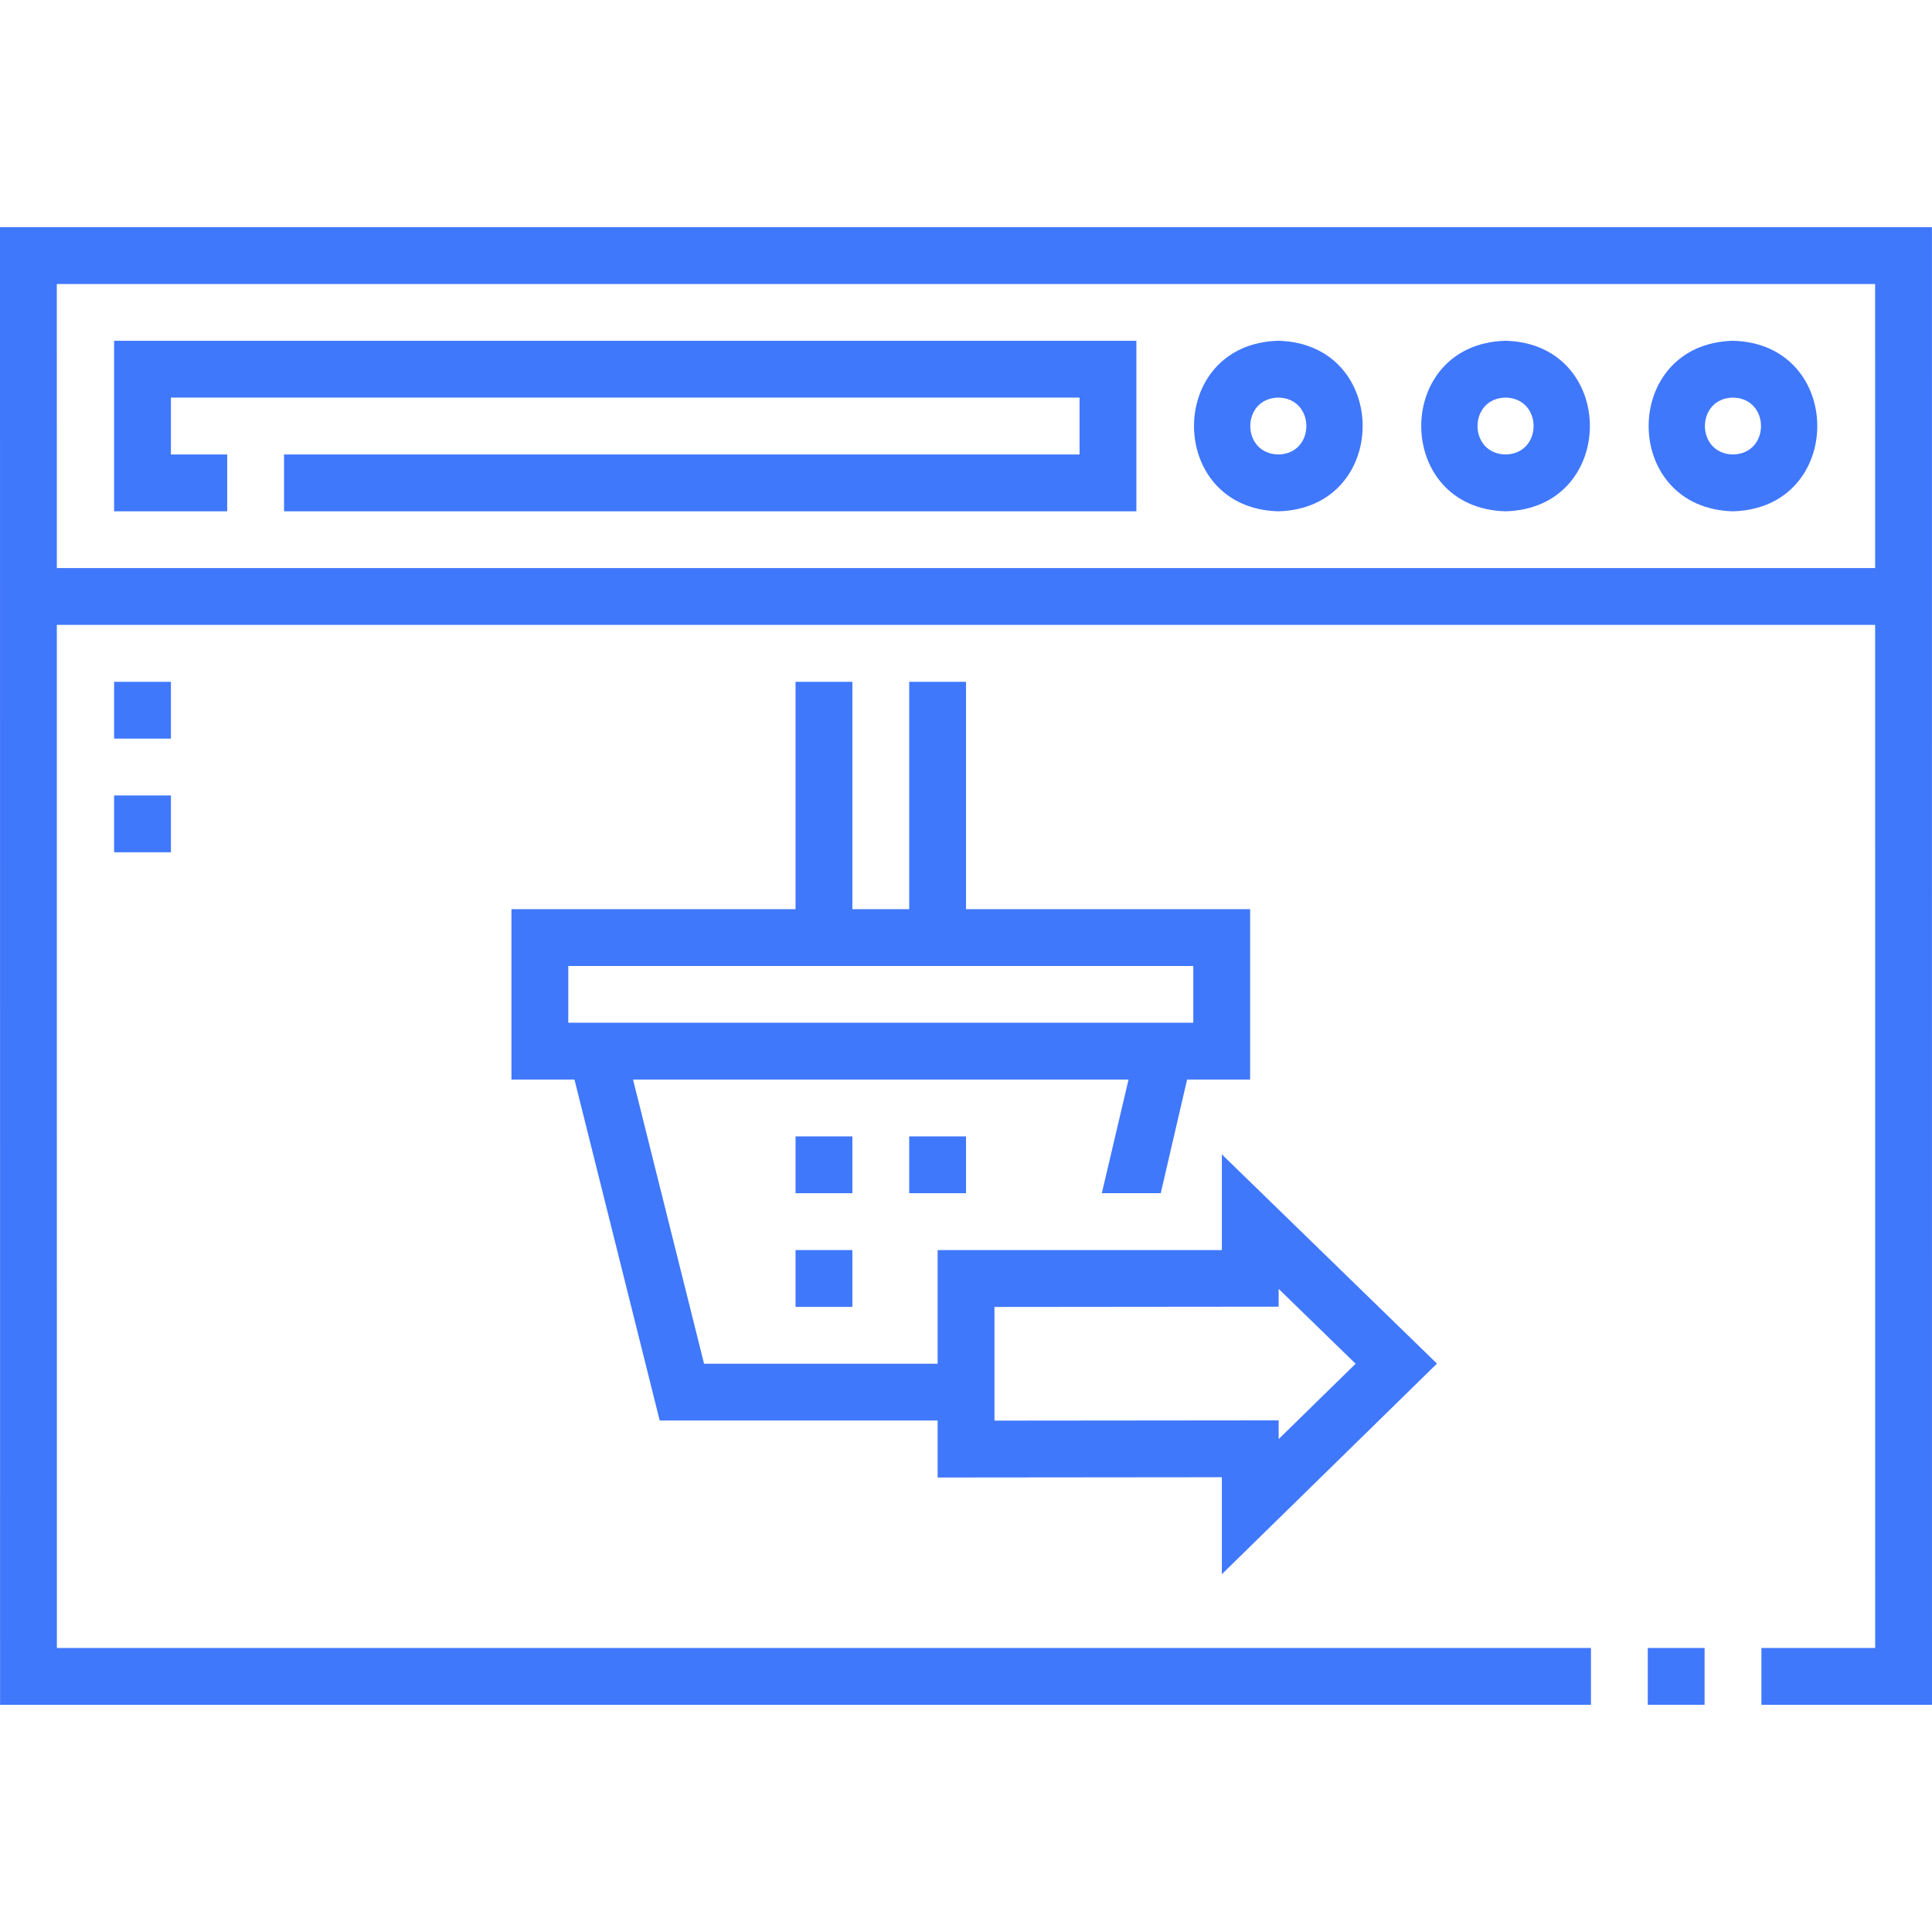
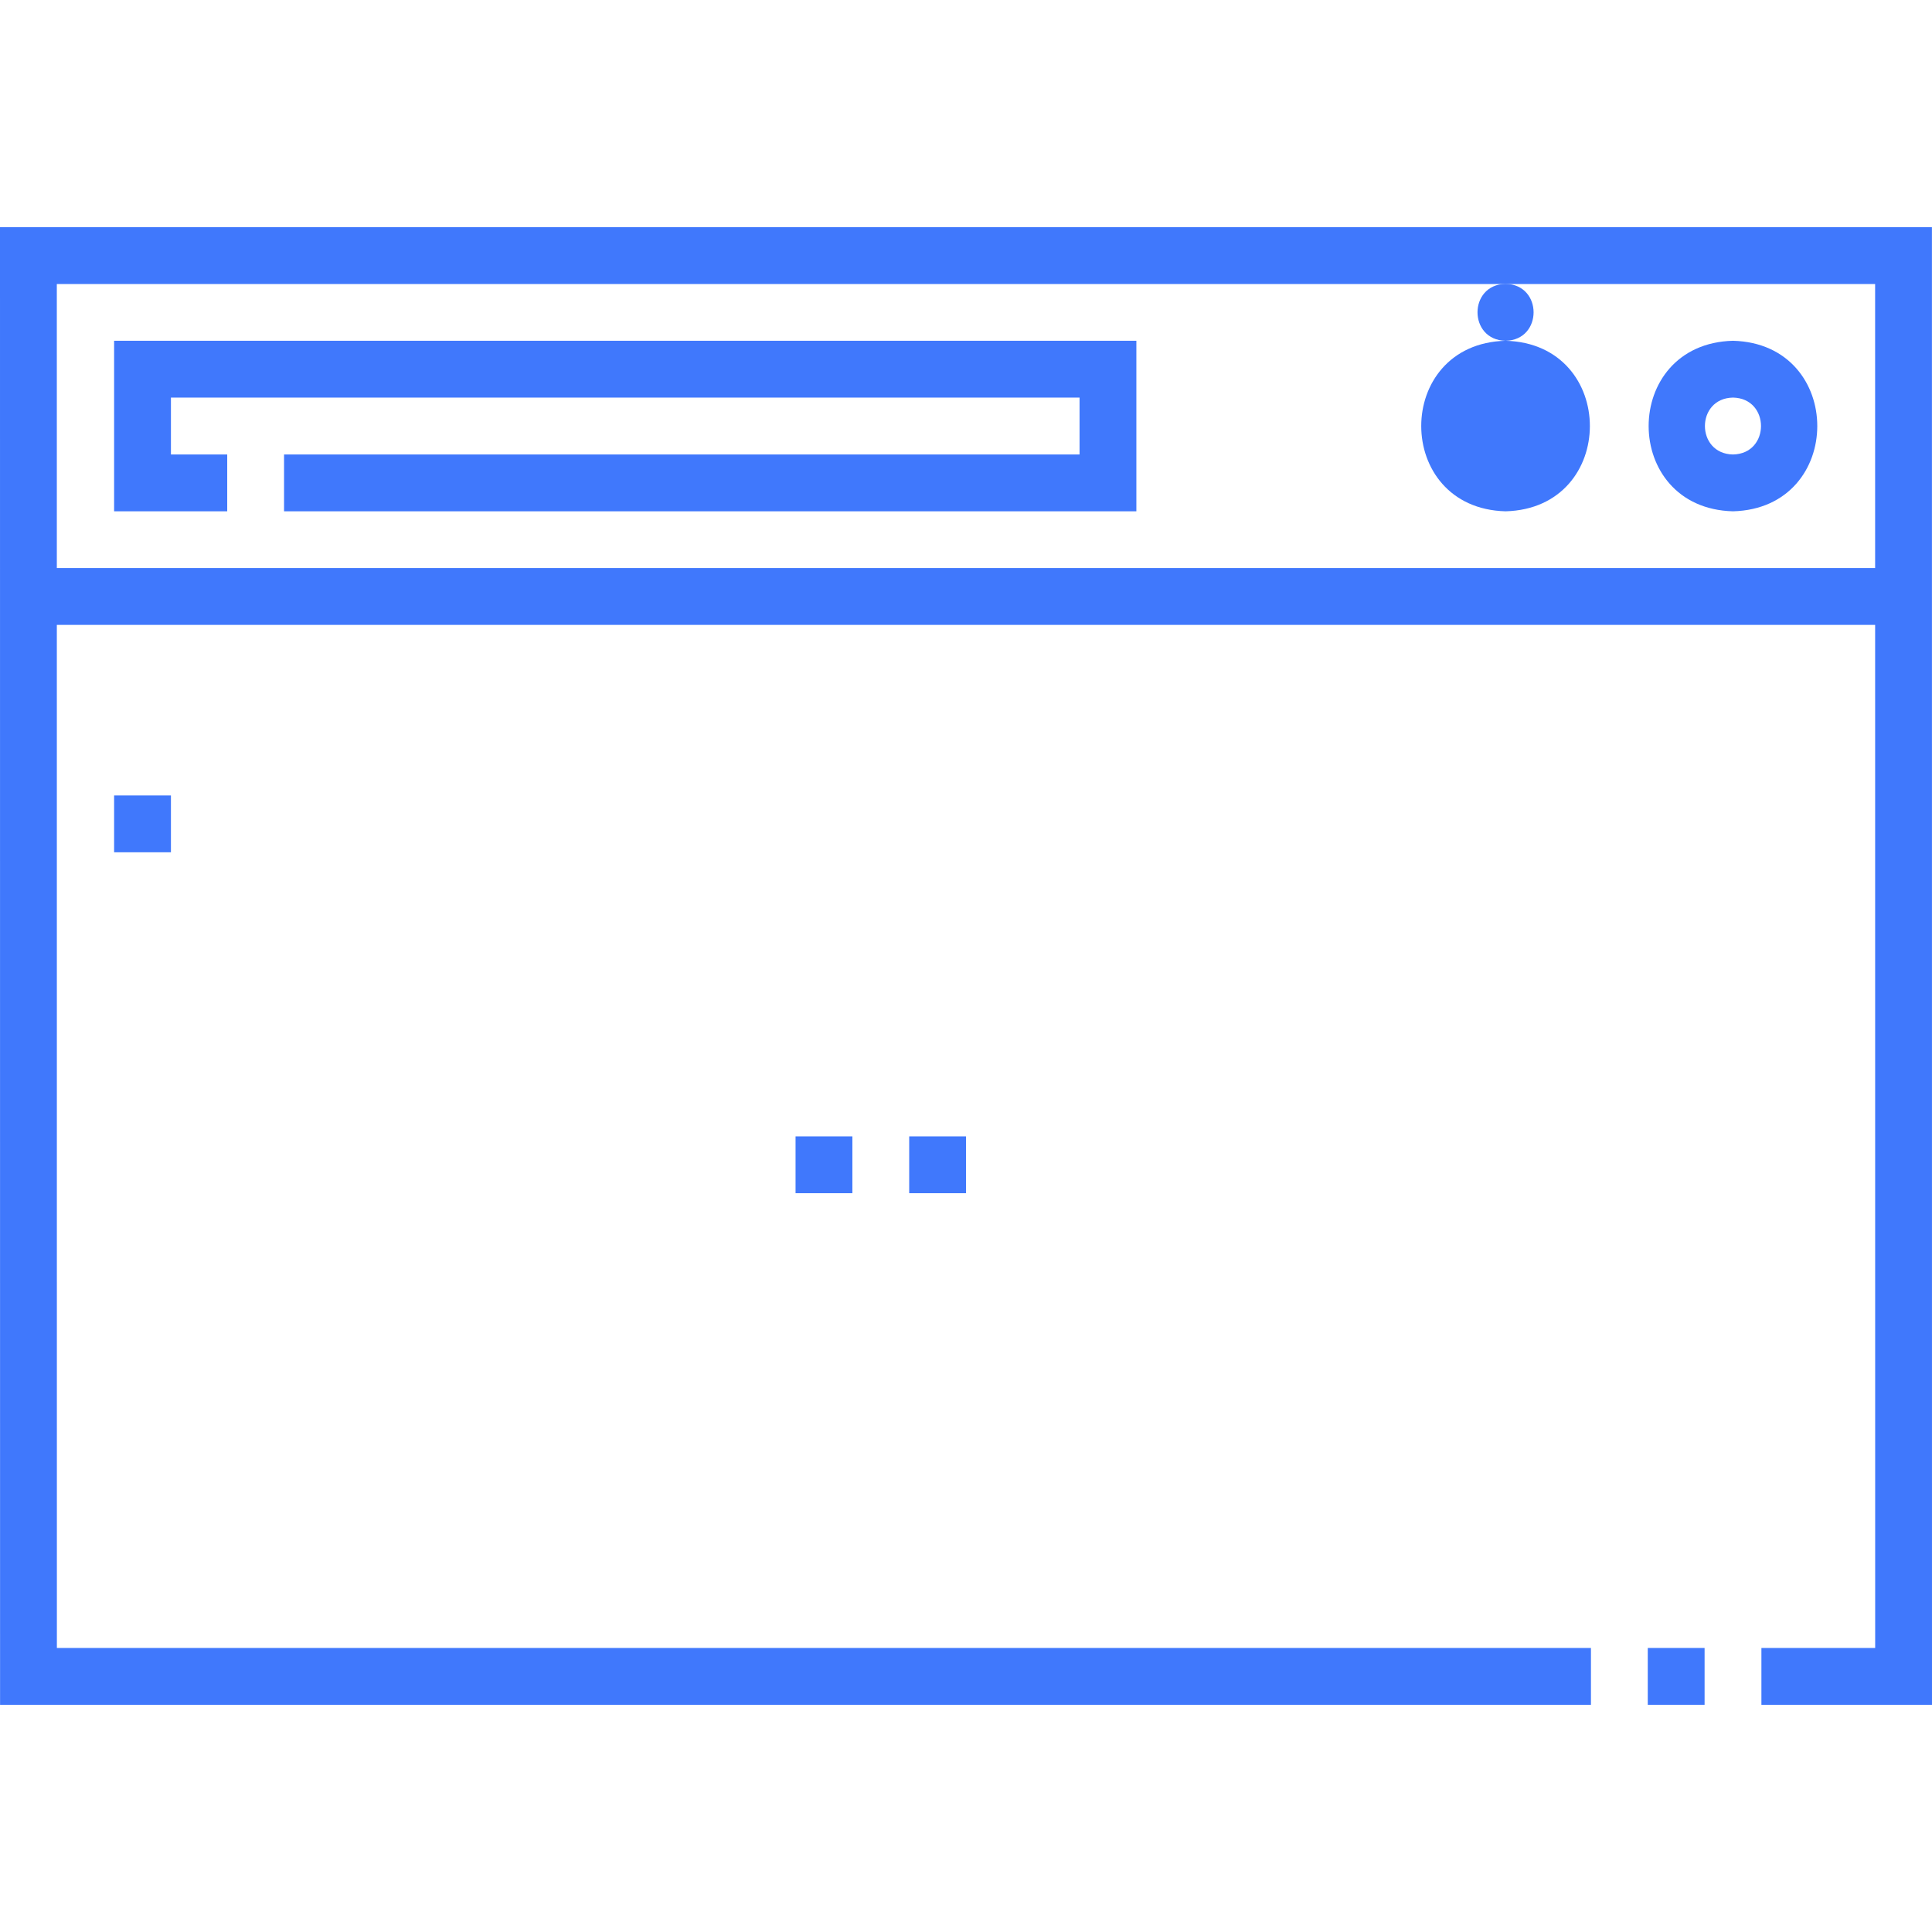
<svg xmlns="http://www.w3.org/2000/svg" version="1.1" width="512" height="512" x="0" y="0" viewBox="0 0 510.017 510.017" style="enable-background:new 0 0 512 512" xml:space="preserve" class="">
  <g>
    <g>
      <path d="m464.984 435.036v15h45.032l-.016-390.056h-510l.017 390.056h419.968v-15h-404.969l-.011-270.08h480l.011 270.08zm-449.98-285.079-.003-74.977h480l.003 74.976h-480z" fill="#4078fc" data-original="#000000" style="" class="" />
      <path d="m434.984 435.036h15v15h-15z" fill="#4078fc" data-original="#000000" style="" class="" />
      <path d="m30.123 134.976h29.861v-15h-14.861v-15.019h239.861v15.019h-210v15h225v-45.019h-269.861z" fill="#4078fc" data-original="#000000" style="" class="" />
      <path d="m457.475 89.957c-29.683.78-29.677 44.244.001 45.02 29.681-.781 29.675-44.245-.001-45.02zm0 30.019c-9.87-.177-9.868-14.844 0-15.02 9.869.177 9.867 14.845 0 15.02z" fill="#4078fc" data-original="#000000" style="" class="" />
-       <path d="m397.442 89.957c-29.682.78-29.676 44.244.001 45.02 29.682-.781 29.676-44.245-.001-45.02zm0 30.019c-9.869-.177-9.868-14.844 0-15.02 9.87.177 9.869 14.845 0 15.02z" fill="#4078fc" data-original="#000000" style="" class="" />
-       <path d="m337.458 89.957c-29.683.78-29.677 44.244.001 45.02 29.682-.781 29.676-44.245-.001-45.02zm0 30.019c-9.87-.177-9.868-14.844 0-15.02 9.87.177 9.868 14.845 0 15.02z" fill="#4078fc" data-original="#000000" style="" class="" />
-       <path d="m379.339 359.971-56.792-55.239v25.264h-75.024v30.002h-61.66l-18.75-75.016h130.803l-7.051 30.007h15.552l6.96-30.007h16.635v-44.976h-74.998v-60.017h-15v60.017h-15v-60.017h-15v60.017h-74.998v44.976h16.634l22.5 90.016h73.372v15.039l75.024-.072v25.607zm-229.322-104.966h164.996v14.976h-164.996zm112.506 120.016v-30.008l75.024-.072v-4.694l20.314 19.759-20.314 19.888v-4.945z" fill="#4078fc" data-original="#000000" style="" class="" />
+       <path d="m397.442 89.957c-29.682.78-29.676 44.244.001 45.02 29.682-.781 29.676-44.245-.001-45.02zc-9.869-.177-9.868-14.844 0-15.02 9.87.177 9.869 14.845 0 15.02z" fill="#4078fc" data-original="#000000" style="" class="" />
      <path d="m210.015 299.988h15v15h-15z" fill="#4078fc" data-original="#000000" style="" class="" />
-       <path d="m210.015 329.995h15v15h-15z" fill="#4078fc" data-original="#000000" style="" class="" />
      <path d="m240.015 299.988h15v15h-15z" fill="#4078fc" data-original="#000000" style="" class="" />
-       <path d="m30.123 179.988h15v15h-15z" fill="#4078fc" data-original="#000000" style="" class="" />
      <path d="m30.123 209.988h15v15h-15z" fill="#4078fc" data-original="#000000" style="" class="" />
    </g>
  </g>
</svg>